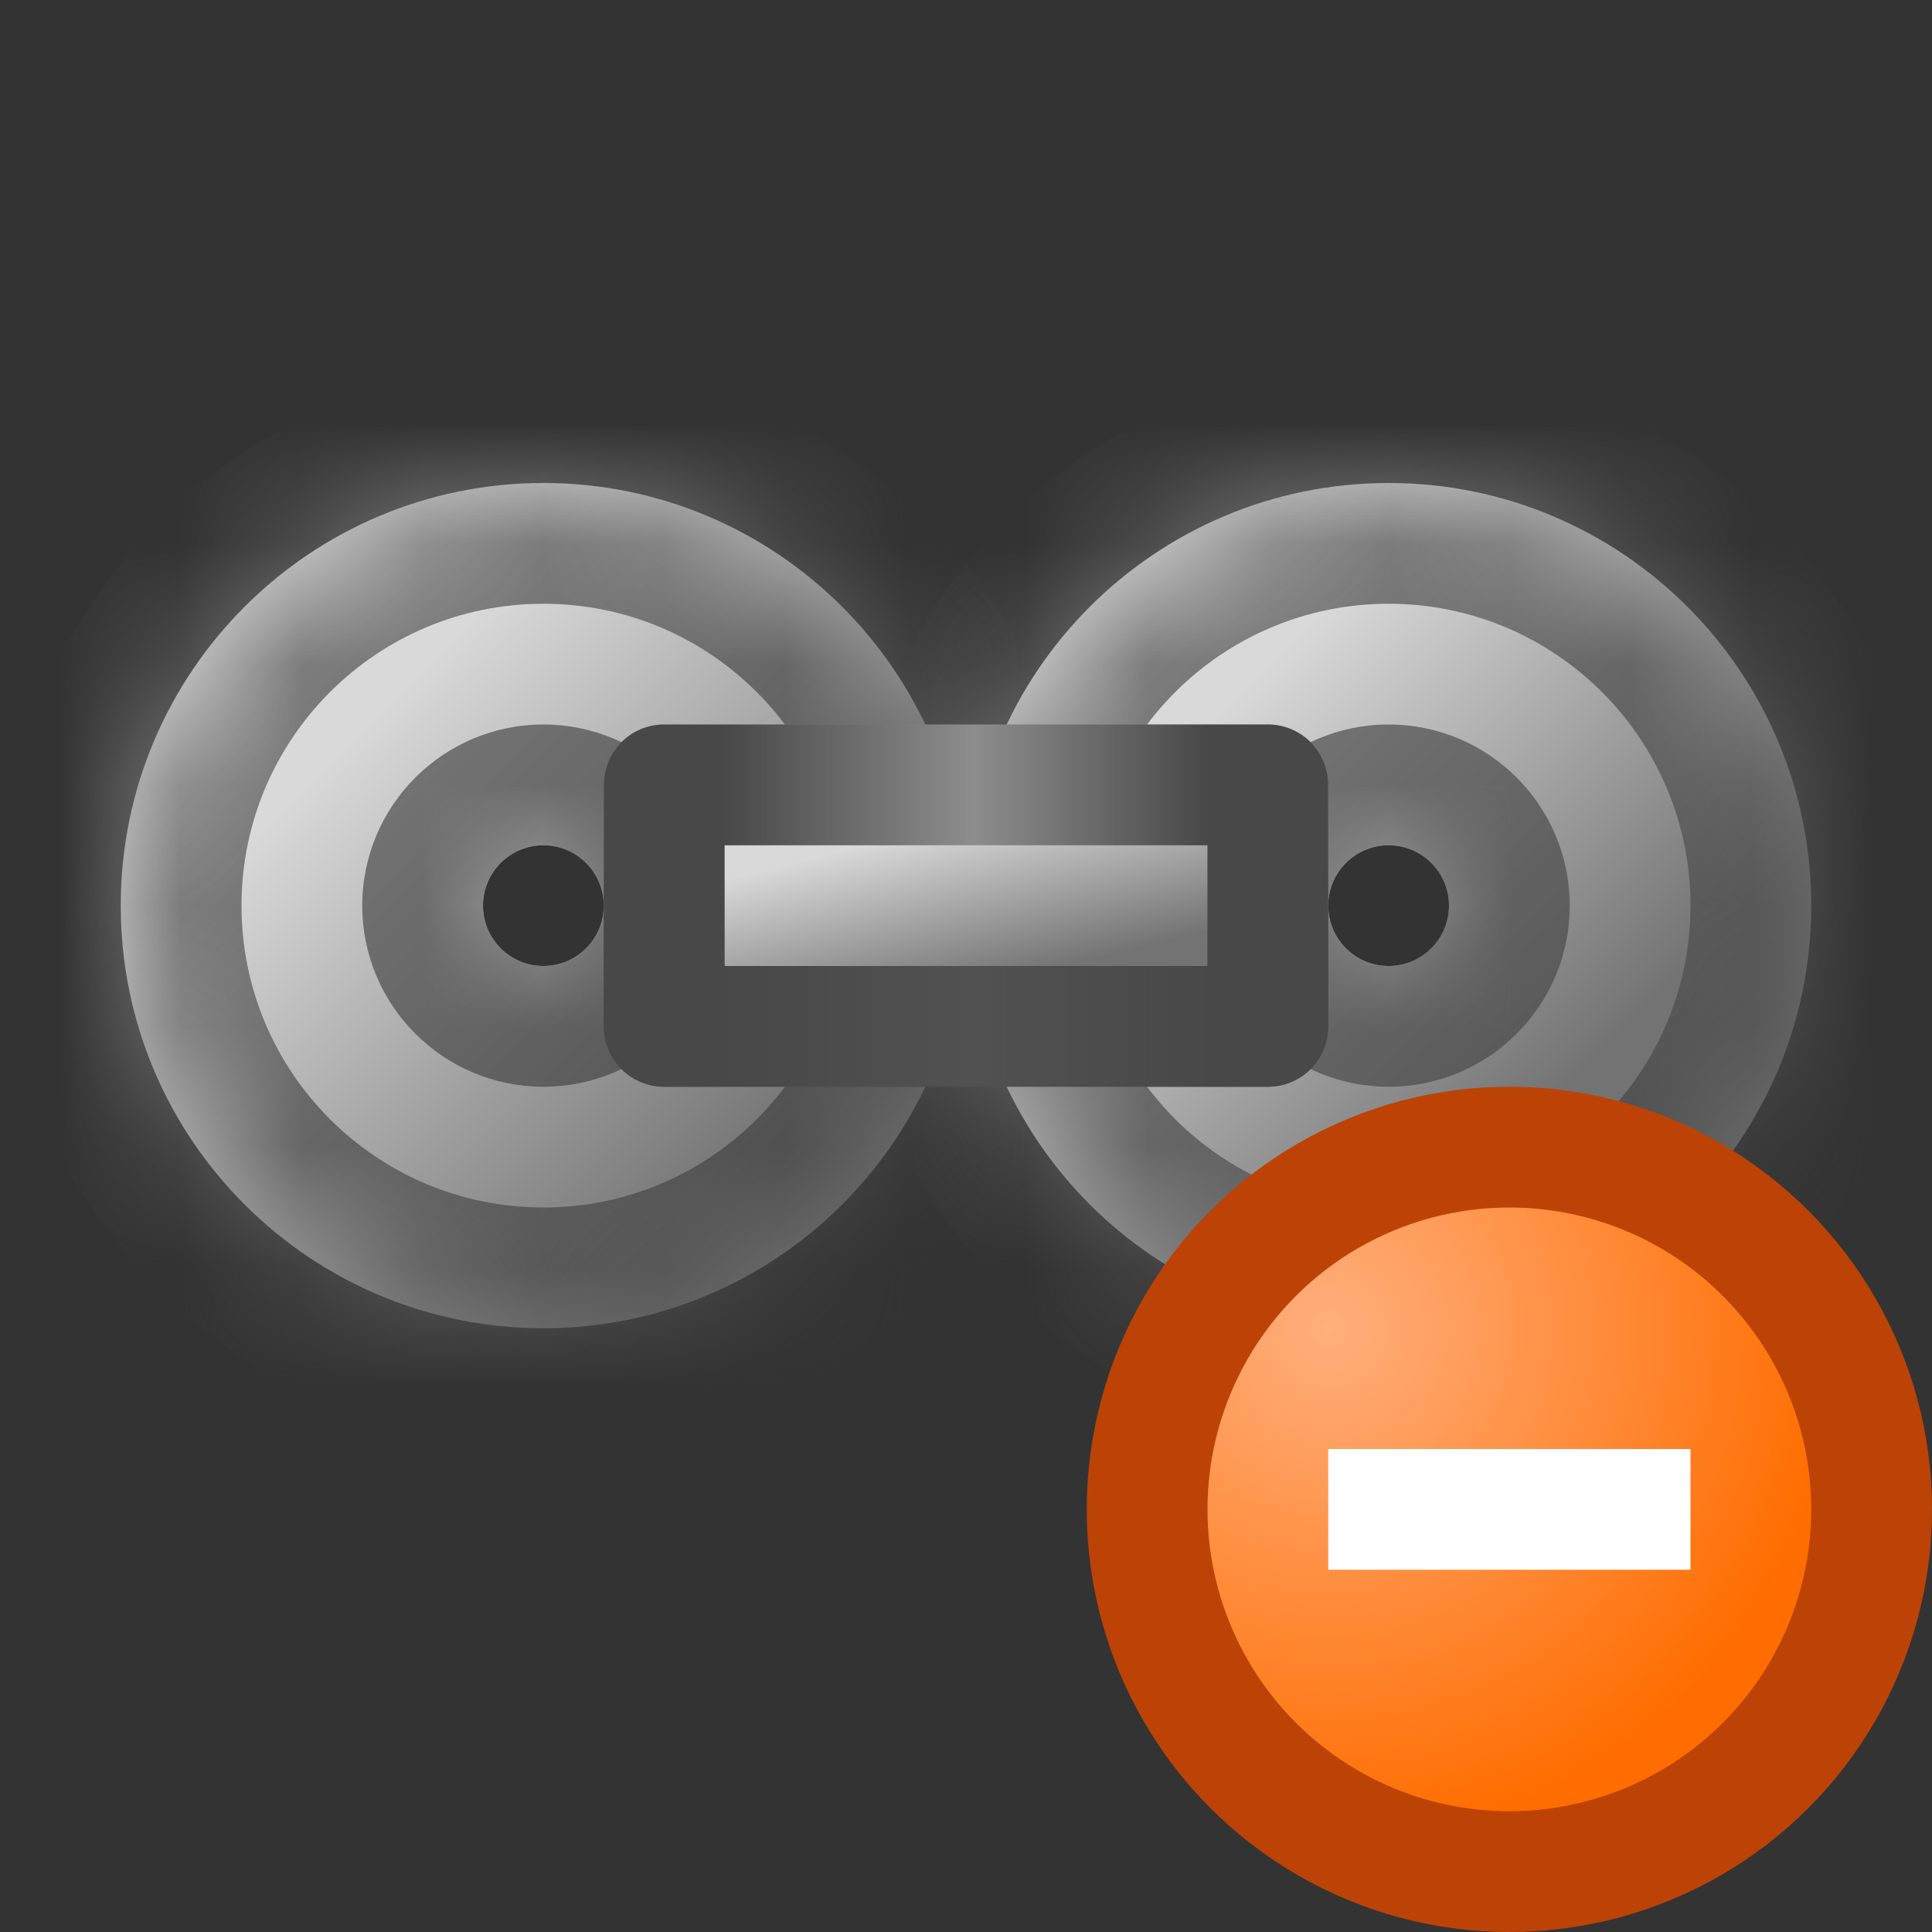
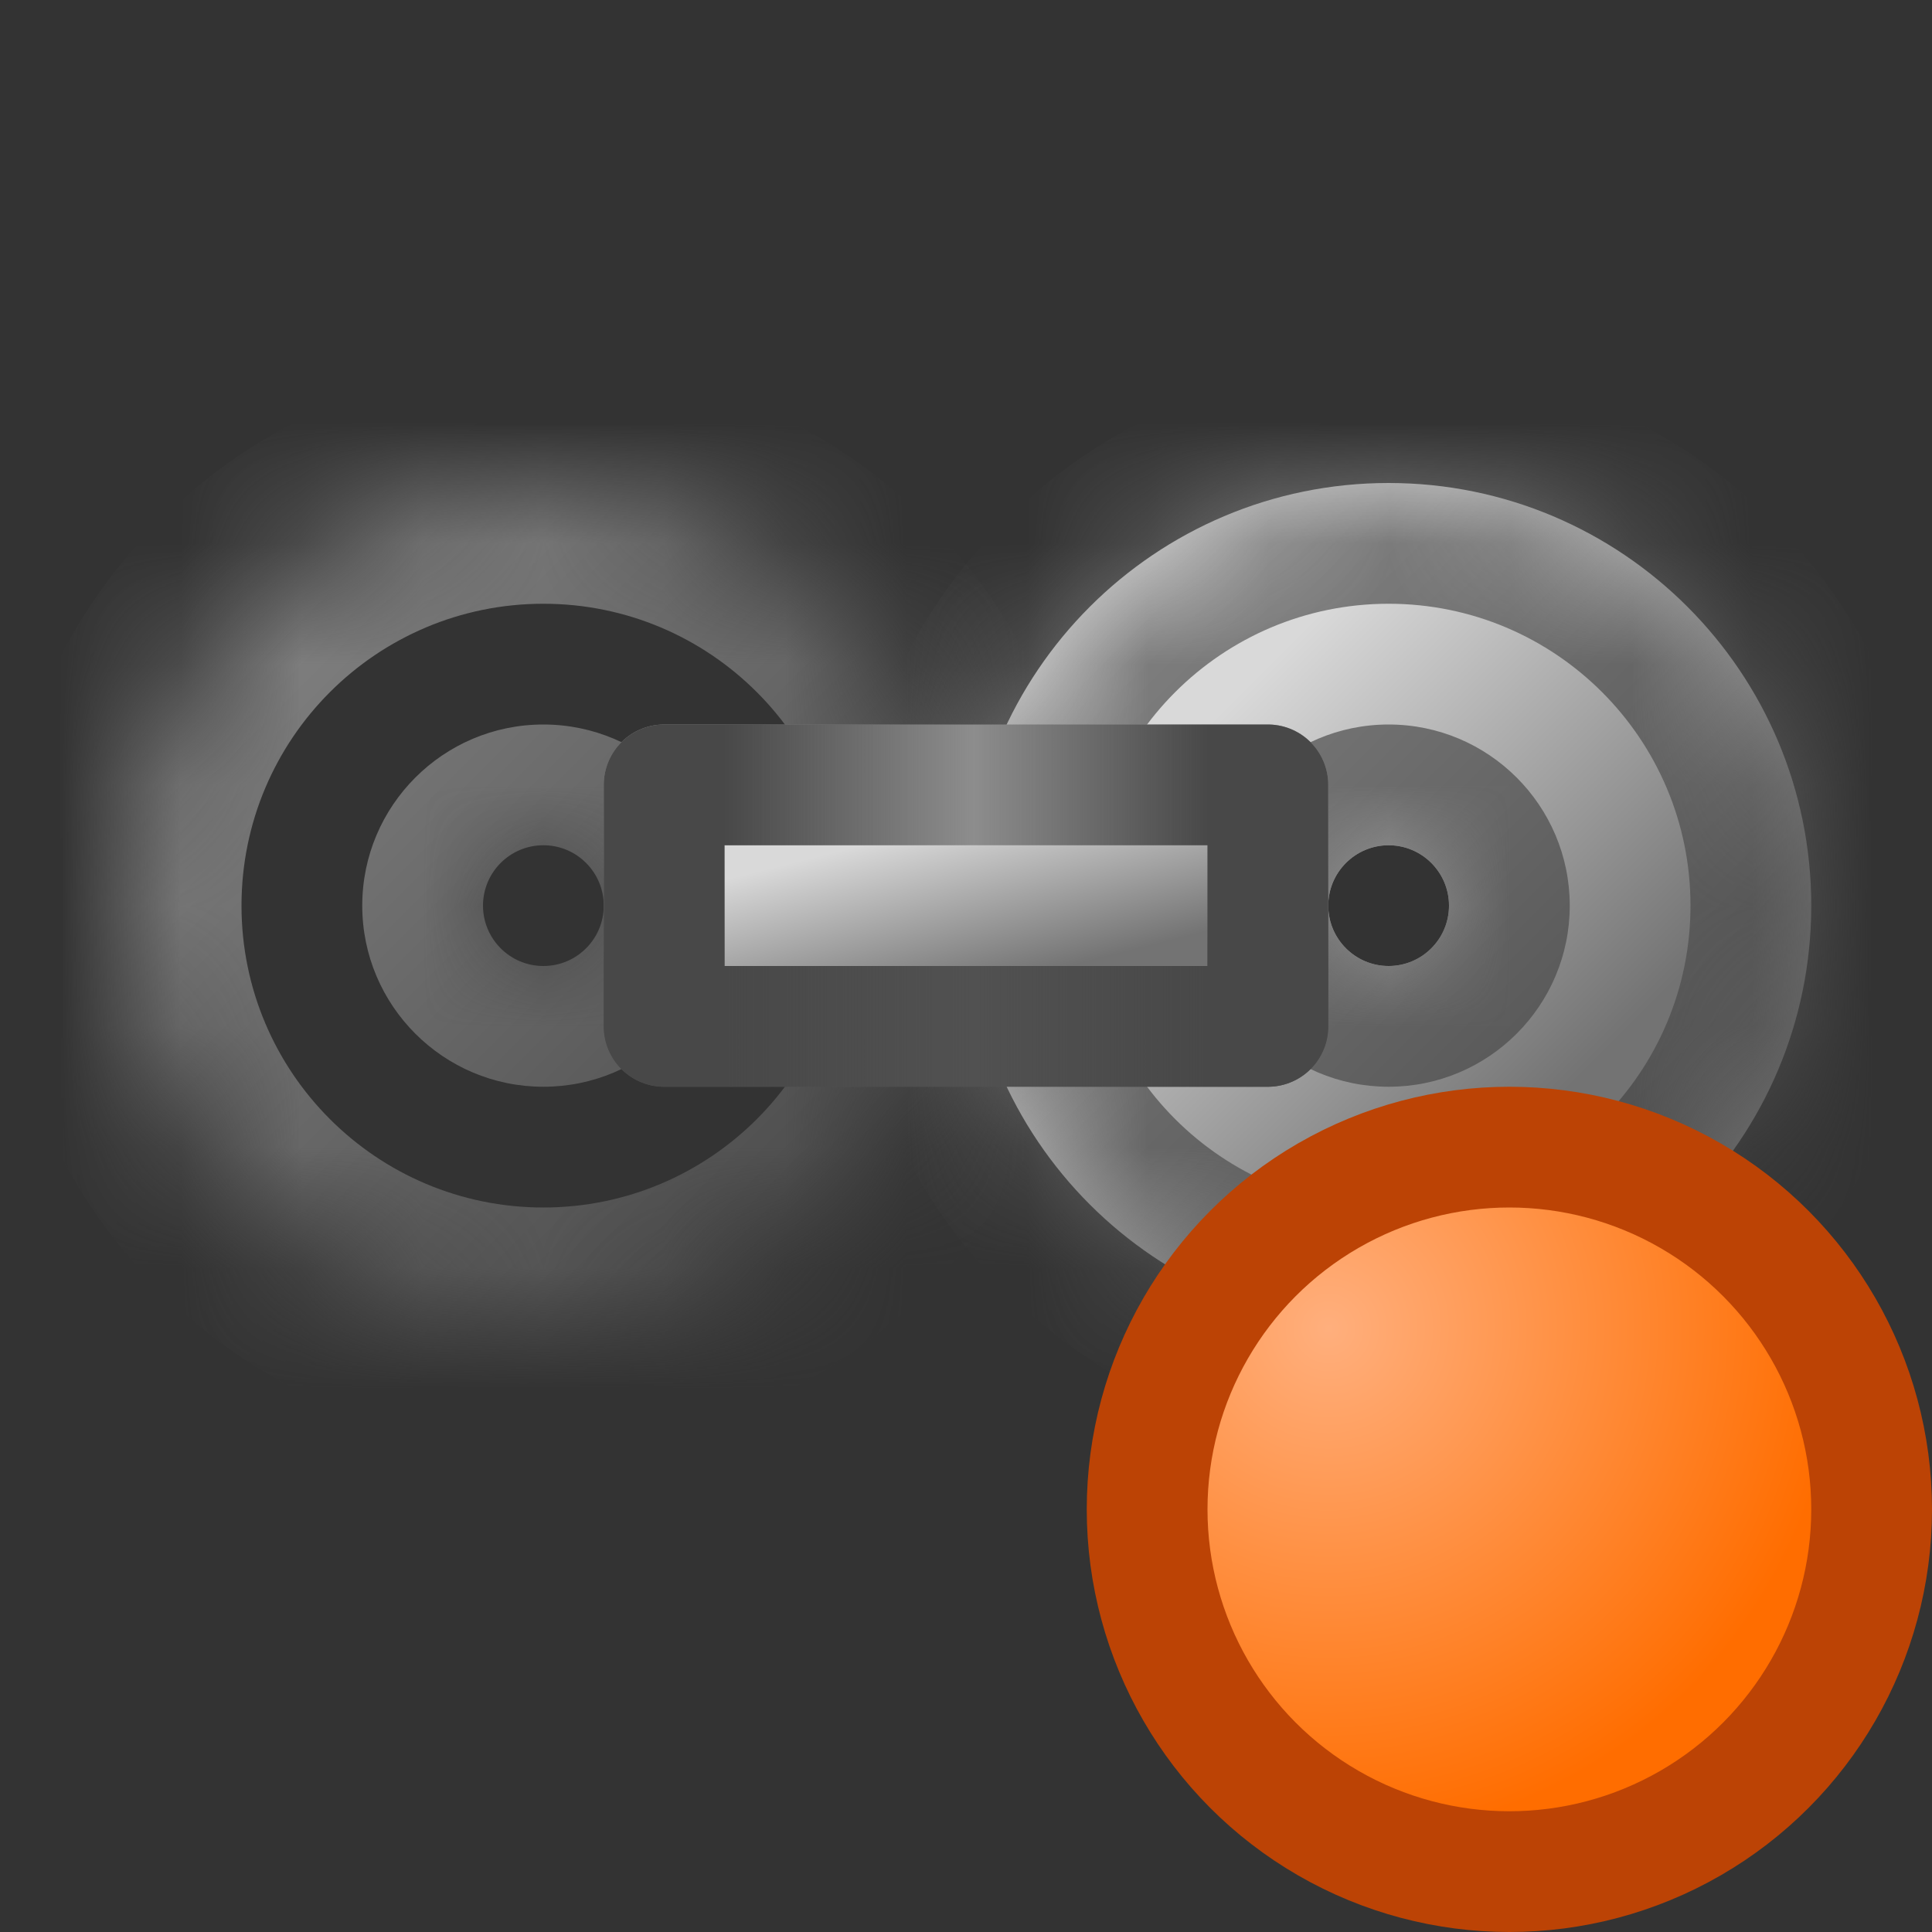
<svg xmlns="http://www.w3.org/2000/svg" width="16" height="16" viewBox="0 0 16 16" fill="none">
  <rect x="0" y="0" width="16" height="16" fill="#333333" stroke="none" />
  <g clip-path="url(#clip0_358_6236)">
    <mask id="path-1-inside-1_358_6236" fill="white">
-       <path fill-rule="evenodd" clip-rule="evenodd" d="M4.5 11C6.433 11 8 9.433 8 7.5C8 5.567 6.433 4 4.5 4C2.567 4 1 5.567 1 7.5C1 9.433 2.567 11 4.5 11ZM4.5 8C4.776 8 5 7.776 5 7.5C5 7.224 4.776 7 4.5 7C4.224 7 4 7.224 4 7.5C4 7.776 4.224 8 4.5 8Z" />
+       <path fill-rule="evenodd" clip-rule="evenodd" d="M4.5 11C6.433 11 8 9.433 8 7.5C8 5.567 6.433 4 4.5 4C2.567 4 1 5.567 1 7.5C1 9.433 2.567 11 4.5 11ZM4.5 8C4.776 8 5 7.776 5 7.5C5 7.224 4.776 7 4.5 7C4 7.776 4.224 8 4.5 8Z" />
    </mask>
-     <path fill-rule="evenodd" clip-rule="evenodd" d="M4.5 11C6.433 11 8 9.433 8 7.5C8 5.567 6.433 4 4.5 4C2.567 4 1 5.567 1 7.5C1 9.433 2.567 11 4.5 11ZM4.5 8C4.776 8 5 7.776 5 7.5C5 7.224 4.776 7 4.5 7C4.224 7 4 7.224 4 7.5C4 7.776 4.224 8 4.5 8Z" fill="url(#paint0_linear_358_6236)" />
    <path d="M7 7.5C7 8.881 5.881 10 4.5 10V12C6.985 12 9 9.985 9 7.5H7ZM4.5 5C5.881 5 7 6.119 7 7.5H9C9 5.015 6.985 3 4.5 3V5ZM2 7.5C2 6.119 3.119 5 4.5 5V3C2.015 3 0 5.015 0 7.5H2ZM4.5 10C3.119 10 2 8.881 2 7.5H0C0 9.985 2.015 12 4.5 12V10ZM4 7.5C4 7.224 4.224 7 4.5 7V9C5.328 9 6 8.328 6 7.5H4ZM4.5 8C4.224 8 4 7.776 4 7.5H6C6 6.672 5.328 6 4.5 6V8ZM5 7.5C5 7.776 4.776 8 4.5 8V6C3.672 6 3 6.672 3 7.5H5ZM4.5 7C4.776 7 5 7.224 5 7.5H3C3 8.328 3.672 9 4.5 9V7Z" fill="url(#paint1_linear_358_6236)" mask="url(#path-1-inside-1_358_6236)" />
    <mask id="path-3-inside-2_358_6236" fill="white">
      <path fill-rule="evenodd" clip-rule="evenodd" d="M11.5 11C13.433 11 15 9.433 15 7.5C15 5.567 13.433 4 11.5 4C9.567 4 8 5.567 8 7.5C8 9.433 9.567 11 11.5 11ZM11.5 8C11.776 8 12 7.776 12 7.5C12 7.224 11.776 7 11.5 7C11.224 7 11 7.224 11 7.5C11 7.776 11.224 8 11.5 8Z" />
    </mask>
    <path fill-rule="evenodd" clip-rule="evenodd" d="M11.5 11C13.433 11 15 9.433 15 7.5C15 5.567 13.433 4 11.5 4C9.567 4 8 5.567 8 7.5C8 9.433 9.567 11 11.5 11ZM11.5 8C11.776 8 12 7.776 12 7.5C12 7.224 11.776 7 11.5 7C11.224 7 11 7.224 11 7.5C11 7.776 11.224 8 11.5 8Z" fill="url(#paint2_linear_358_6236)" />
    <path d="M14 7.5C14 8.881 12.881 10 11.5 10V12C13.985 12 16 9.985 16 7.5H14ZM11.5 5C12.881 5 14 6.119 14 7.5H16C16 5.015 13.985 3 11.5 3V5ZM9 7.5C9 6.119 10.119 5 11.5 5V3C9.015 3 7 5.015 7 7.5H9ZM11.5 10C10.119 10 9 8.881 9 7.5H7C7 9.985 9.015 12 11.5 12V10ZM11 7.5C11 7.224 11.224 7 11.5 7V9C12.328 9 13 8.328 13 7.5H11ZM11.5 8C11.224 8 11 7.776 11 7.5H13C13 6.672 12.328 6 11.5 6V8ZM12 7.5C12 7.776 11.776 8 11.5 8V6C10.672 6 10 6.672 10 7.5H12ZM11.5 7C11.776 7 12 7.224 12 7.5H10C10 8.328 10.672 9 11.5 9V7Z" fill="url(#paint3_linear_358_6236)" mask="url(#path-3-inside-2_358_6236)" />
    <rect x="5.5" y="6.5" width="5" height="2" fill="url(#paint4_linear_358_6236)" />
    <rect x="5.5" y="6.5" width="5" height="2" stroke="url(#paint5_linear_358_6236)" stroke-linejoin="round" />
    <rect x="5.5" y="6.5" width="5" height="2" stroke="url(#paint6_linear_358_6236)" stroke-linejoin="round" />
    <circle cx="12.5" cy="12.5" r="3" fill="url(#paint7_radial_358_6236)" stroke="#BC4305" />
-     <path fill-rule="evenodd" clip-rule="evenodd" d="M14 13H11V12H14V13Z" fill="white" />
  </g>
  <defs>
    <linearGradient id="paint0_linear_358_6236" x1="3" y1="6" x2="6.5" y2="9.5" gradientUnits="userSpaceOnUse">
      <stop stop-color="#D9D9D9" />
      <stop offset="1" stop-color="#737373" />
    </linearGradient>
    <linearGradient id="paint1_linear_358_6236" x1="8" y1="11" x2="1" y2="4" gradientUnits="userSpaceOnUse">
      <stop stop-color="#404040" />
      <stop offset="1" stop-color="#8D8D8D" />
    </linearGradient>
    <linearGradient id="paint2_linear_358_6236" x1="10" y1="6" x2="13" y2="9" gradientUnits="userSpaceOnUse">
      <stop stop-color="#D9D9D9" />
      <stop offset="1" stop-color="#737373" />
    </linearGradient>
    <linearGradient id="paint3_linear_358_6236" x1="15" y1="11" x2="8" y2="4" gradientUnits="userSpaceOnUse">
      <stop stop-color="#404040" />
      <stop offset="1" stop-color="#8D8D8D" />
    </linearGradient>
    <linearGradient id="paint4_linear_358_6236" x1="6.571" y1="7.143" x2="6.908" y2="8.487" gradientUnits="userSpaceOnUse">
      <stop stop-color="#D9D9D9" />
      <stop offset="1" stop-color="#737373" />
    </linearGradient>
    <linearGradient id="paint5_linear_358_6236" x1="8" y1="9" x2="8" y2="6" gradientUnits="userSpaceOnUse">
      <stop offset="0.33" stop-color="#515151" />
      <stop offset="0.66" stop-color="#8D8D8D" />
    </linearGradient>
    <linearGradient id="paint6_linear_358_6236" x1="6" y1="7.5" x2="10" y2="7.5" gradientUnits="userSpaceOnUse">
      <stop stop-color="#484848" />
      <stop offset="0.515" stop-color="#484848" stop-opacity="0" />
      <stop offset="1" stop-color="#484848" />
    </linearGradient>
    <radialGradient id="paint7_radial_358_6236" cx="0" cy="0" r="1" gradientUnits="userSpaceOnUse" gradientTransform="translate(11 11) rotate(45) scale(4.243)">
      <stop stop-color="#FFAF7D" />
      <stop offset="1" stop-color="#FF6D00" />
    </radialGradient>
    <clipPath id="clip0_358_6236">
      <rect width="16" height="16" fill="white" />
    </clipPath>
  </defs>
</svg>